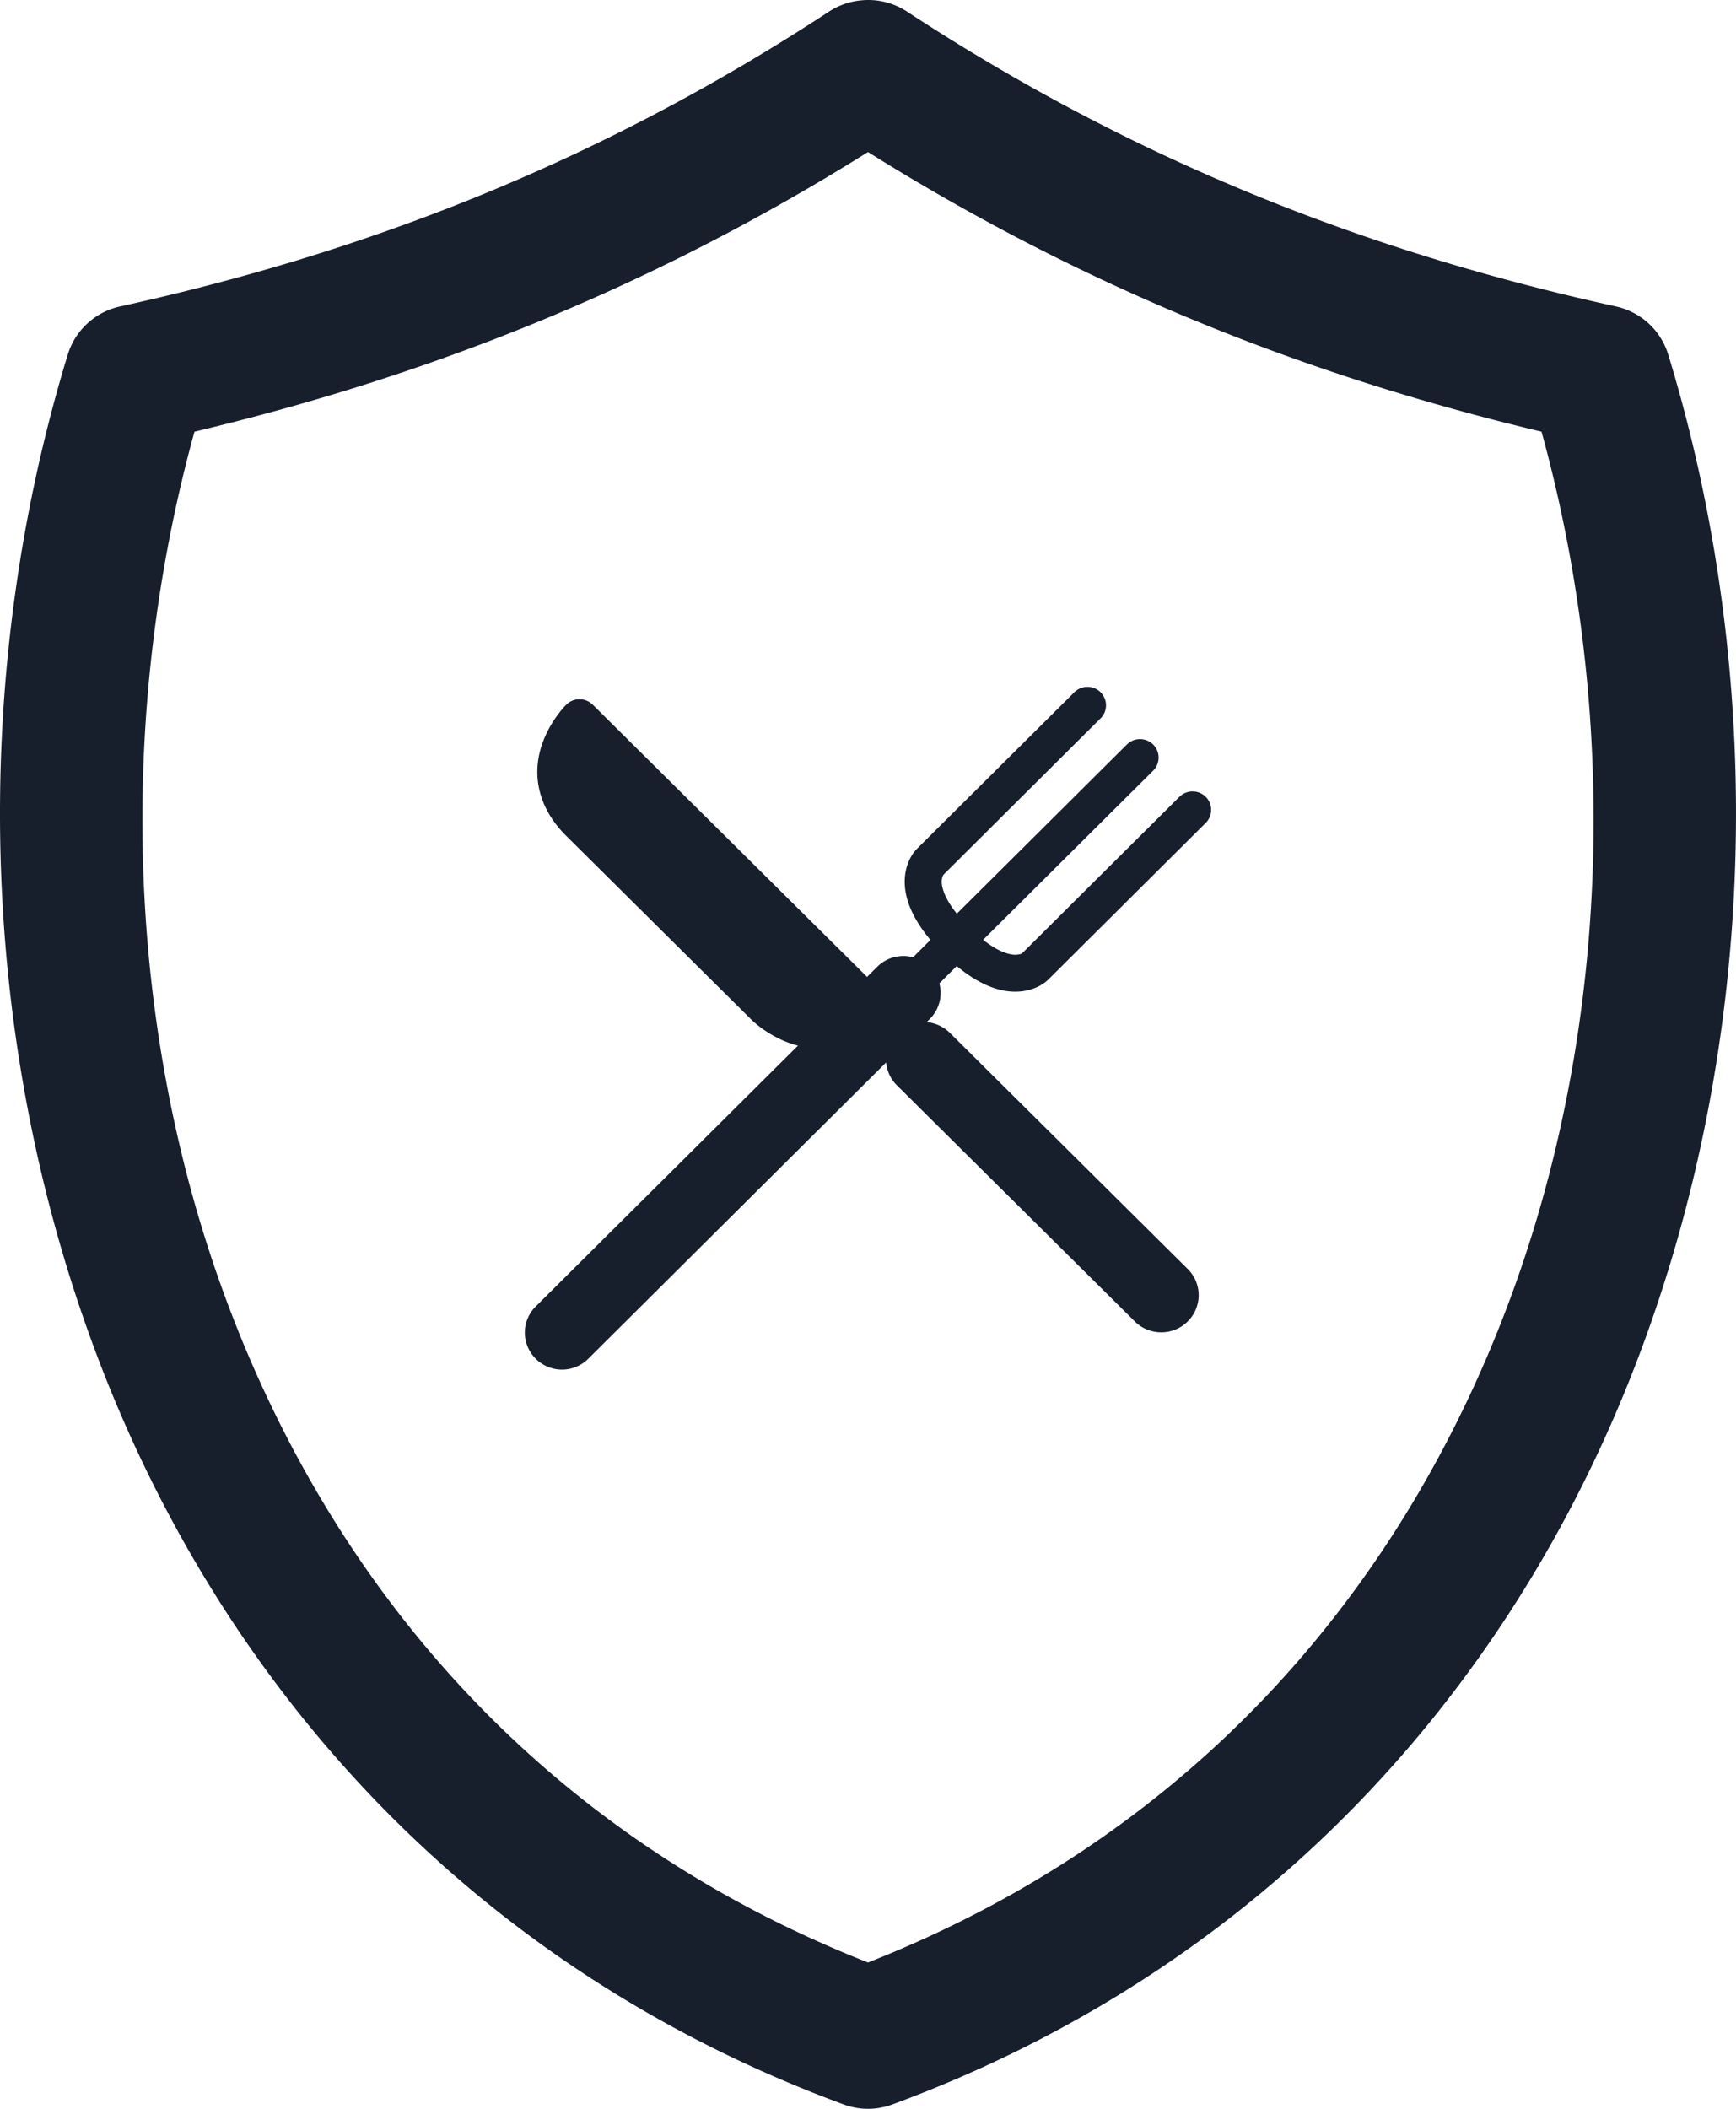
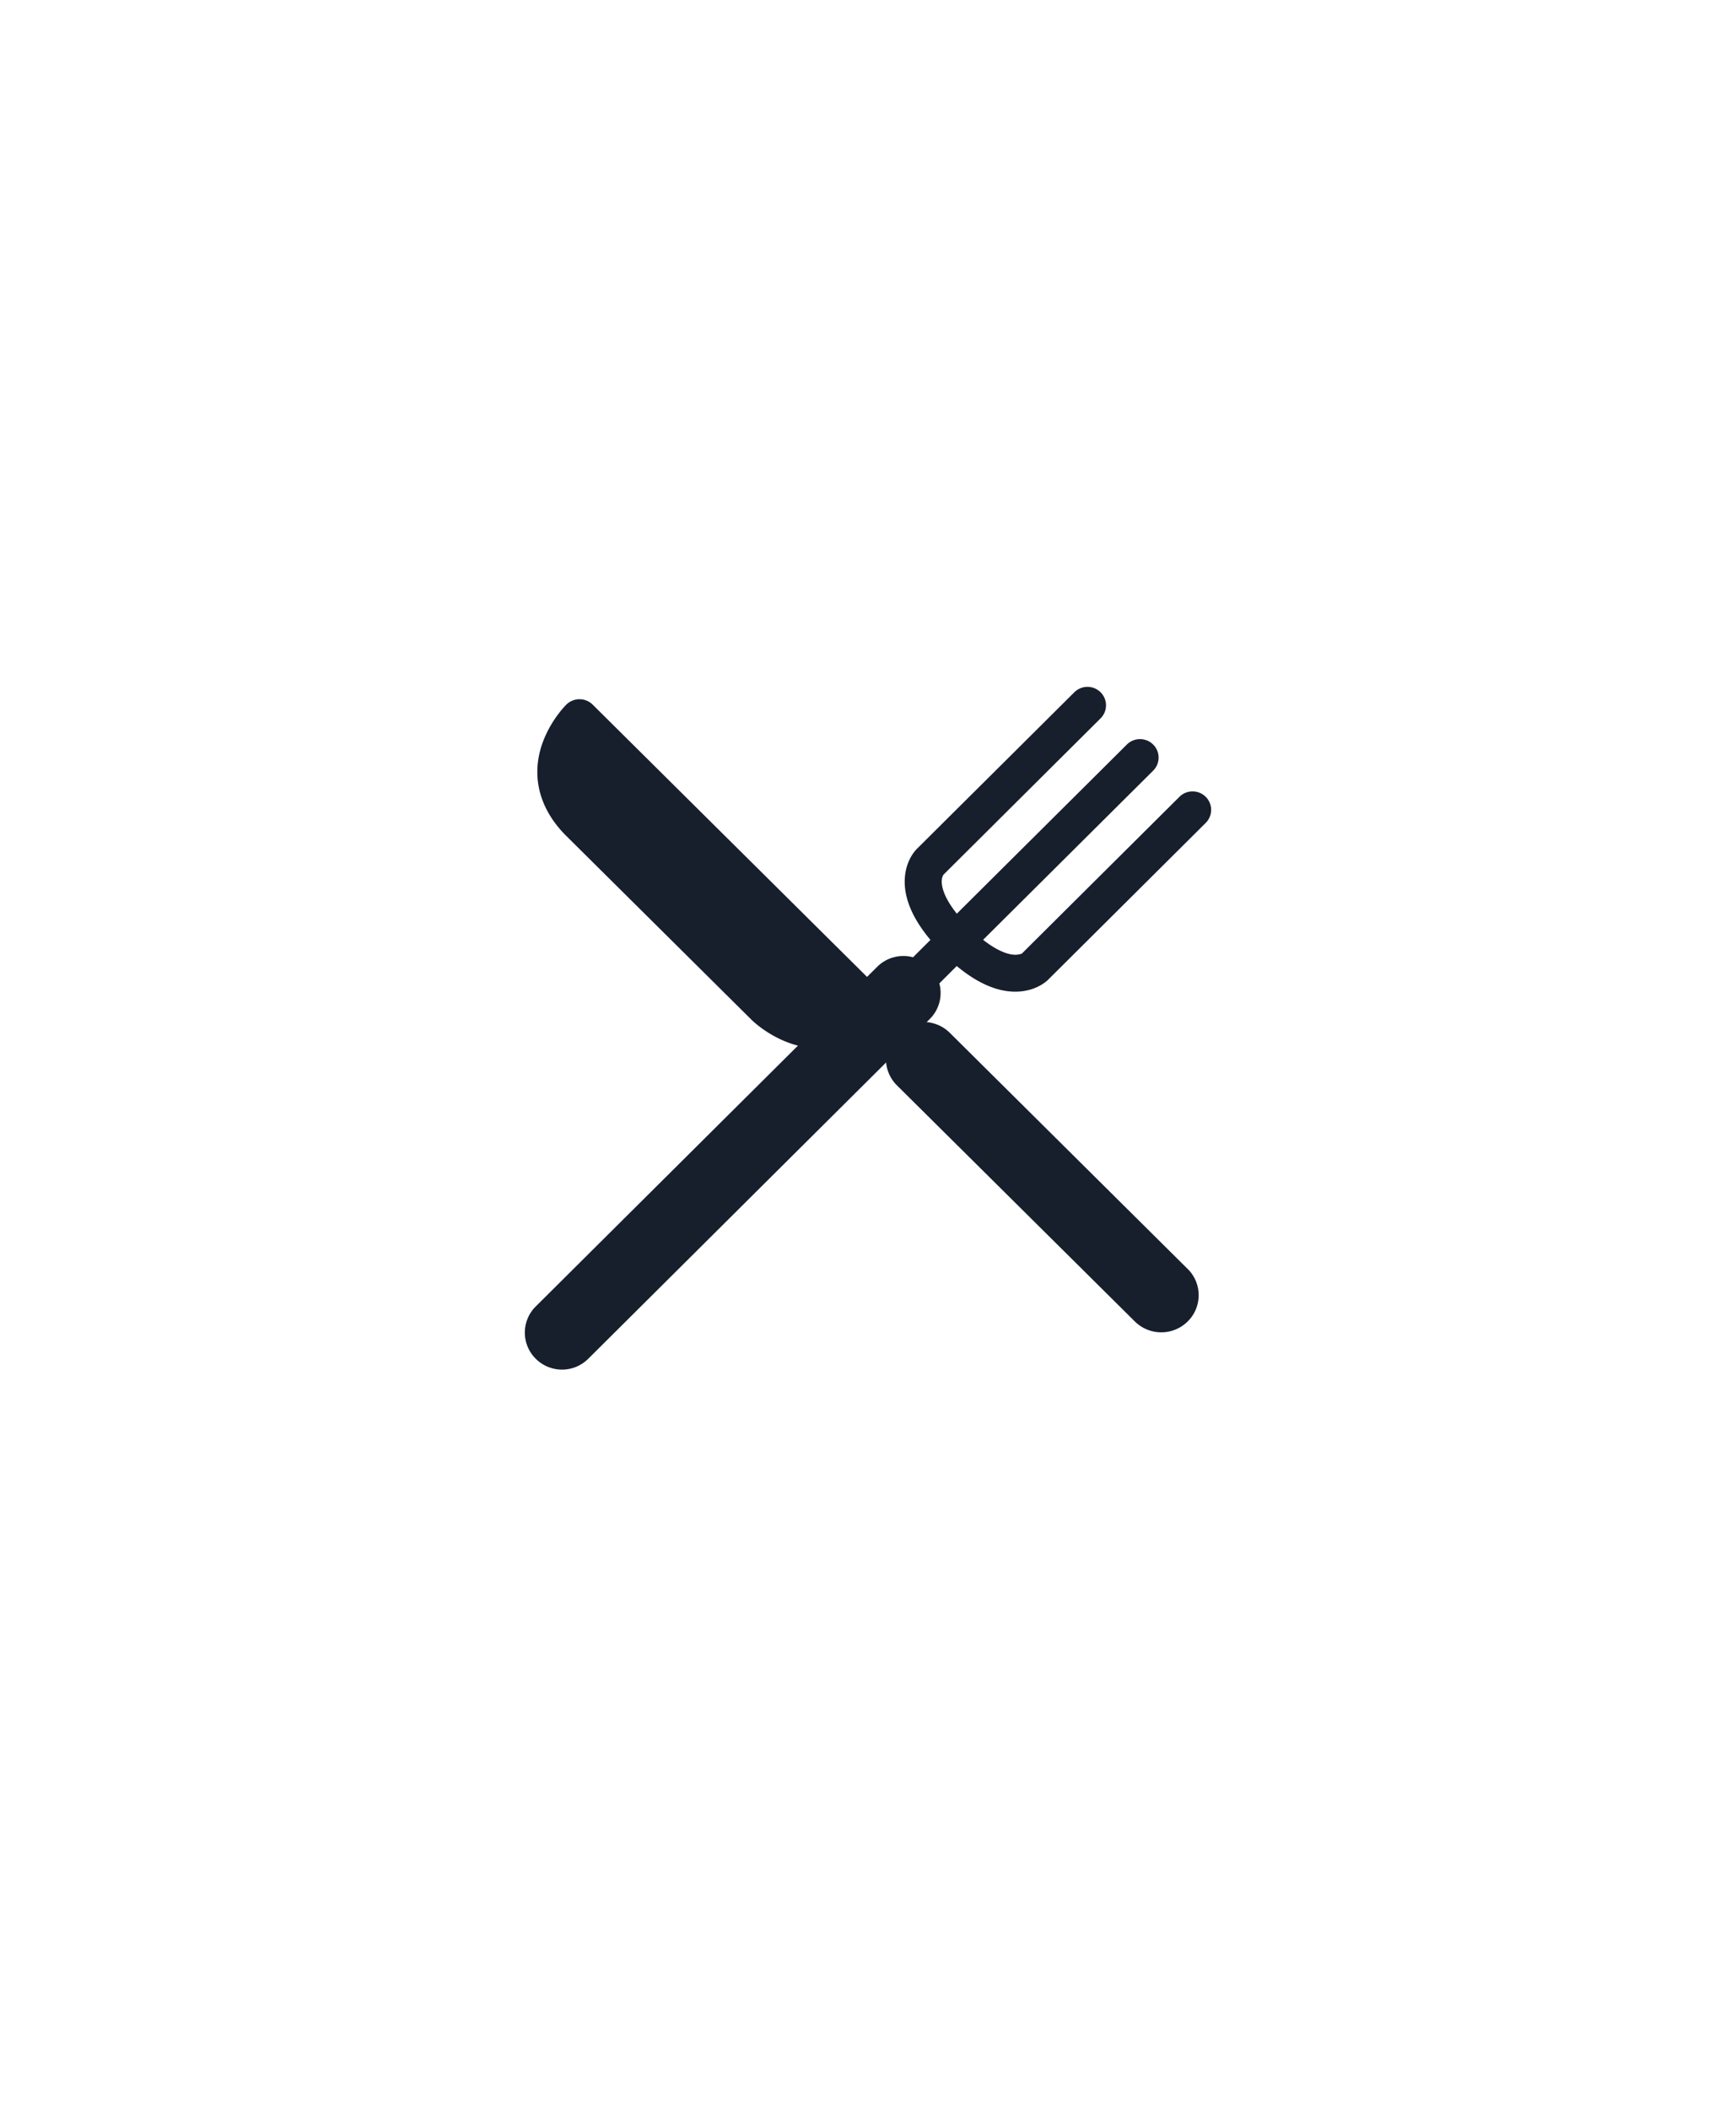
<svg xmlns="http://www.w3.org/2000/svg" width="42" height="51" viewBox="0 0 42 51">
  <g fill="#171F2D" fill-rule="evenodd">
-     <path fill-rule="nonzero" d="M20.805.012c-.266.029-.52.12-.745.266C14.338 4.028 8.647 6.15 2.897 7.413c-.6.134-1.081.58-1.259 1.168-2.358 7.713-2.227 16.533.763 24.345 2.99 7.812 8.931 14.62 18.014 17.97.378.139.792.139 1.17 0 9.083-3.35 15.025-10.158 18.014-17.97 2.99-7.812 3.12-16.632.763-24.345a1.701 1.701 0 0 0-1.259-1.168C33.353 6.15 27.662 4.028 21.94.278a1.704 1.704 0 0 0-1.135-.266zM21 3.677c5.434 3.405 10.883 5.476 16.295 6.763 1.873 6.785 1.716 14.508-.87 21.264C33.8 38.567 28.792 44.391 21 47.462c-7.79-3.07-12.8-8.895-15.426-15.758-2.585-6.756-2.742-14.48-.869-21.264C10.117 9.153 15.566 7.082 21 3.677z" />
    <path d="M28.735 30.69l-5.758-5.714a.906.906 0 0 0-.87-.229l-7.767-7.705a.455.455 0 0 0-.64 0c-.04.04-.4.409-.59.97-.262.783-.053 1.566.59 2.204l4.478 4.443c.04.04.412.398.977.585.654.216 1.307.111 1.877-.293l.434.431a.89.89 0 0 0 .231.864l5.758 5.712a.905.905 0 0 0 .64.263.904.904 0 0 0 .64-.263.892.892 0 0 0 0-1.269" />
    <path d="M29.17 19.27a.451.451 0 0 0-.635 0l-3.814 3.793a.5.5 0 0 1-.16.027c-.131 0-.39-.058-.776-.361l4.114-4.091a.445.445 0 0 0 0-.632.452.452 0 0 0-.636 0l-4.114 4.091c-.408-.51-.402-.83-.322-.944l3.8-3.78a.445.445 0 0 0 0-.631.451.451 0 0 0-.635 0l-3.814 3.792c-.048.049-.29.313-.29.79 0 .444.211.916.623 1.407l-.421.42a.898.898 0 0 0-.865.228l-8.264 8.217a.89.89 0 0 0 0 1.264.9.9 0 0 0 1.272 0l8.263-8.217a.888.888 0 0 0 .23-.86l.421-.42c.494.41.969.62 1.415.62.48 0 .746-.24.795-.288l3.813-3.793a.445.445 0 0 0 0-.632" />
  </g>
</svg>